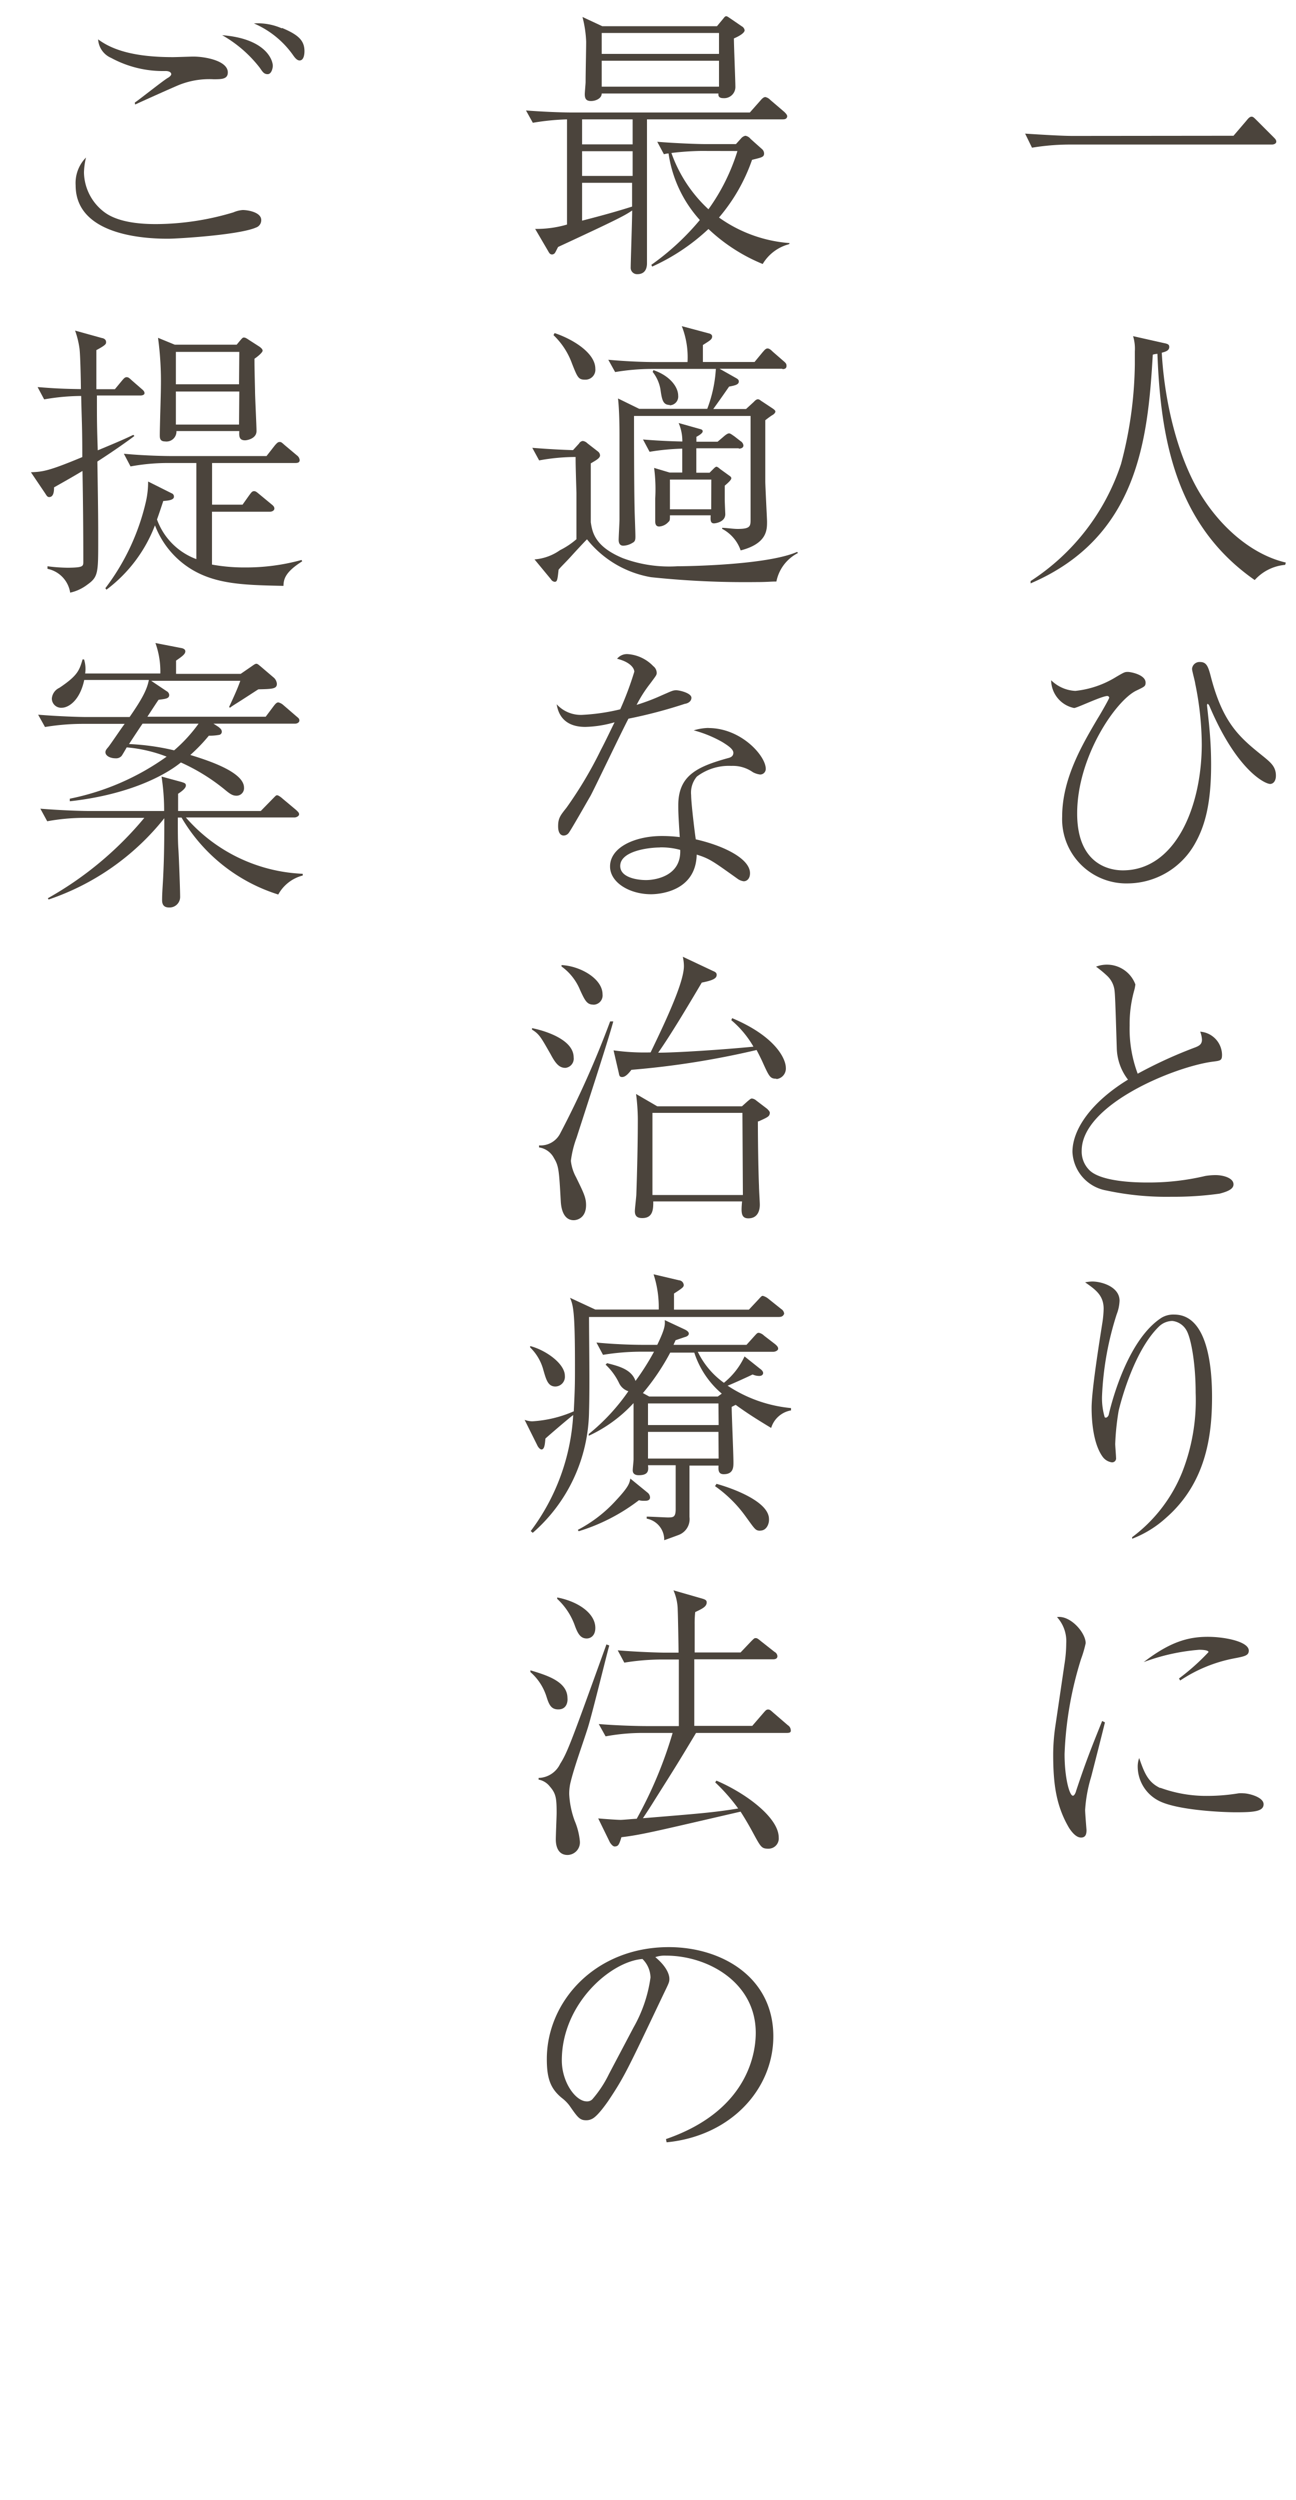
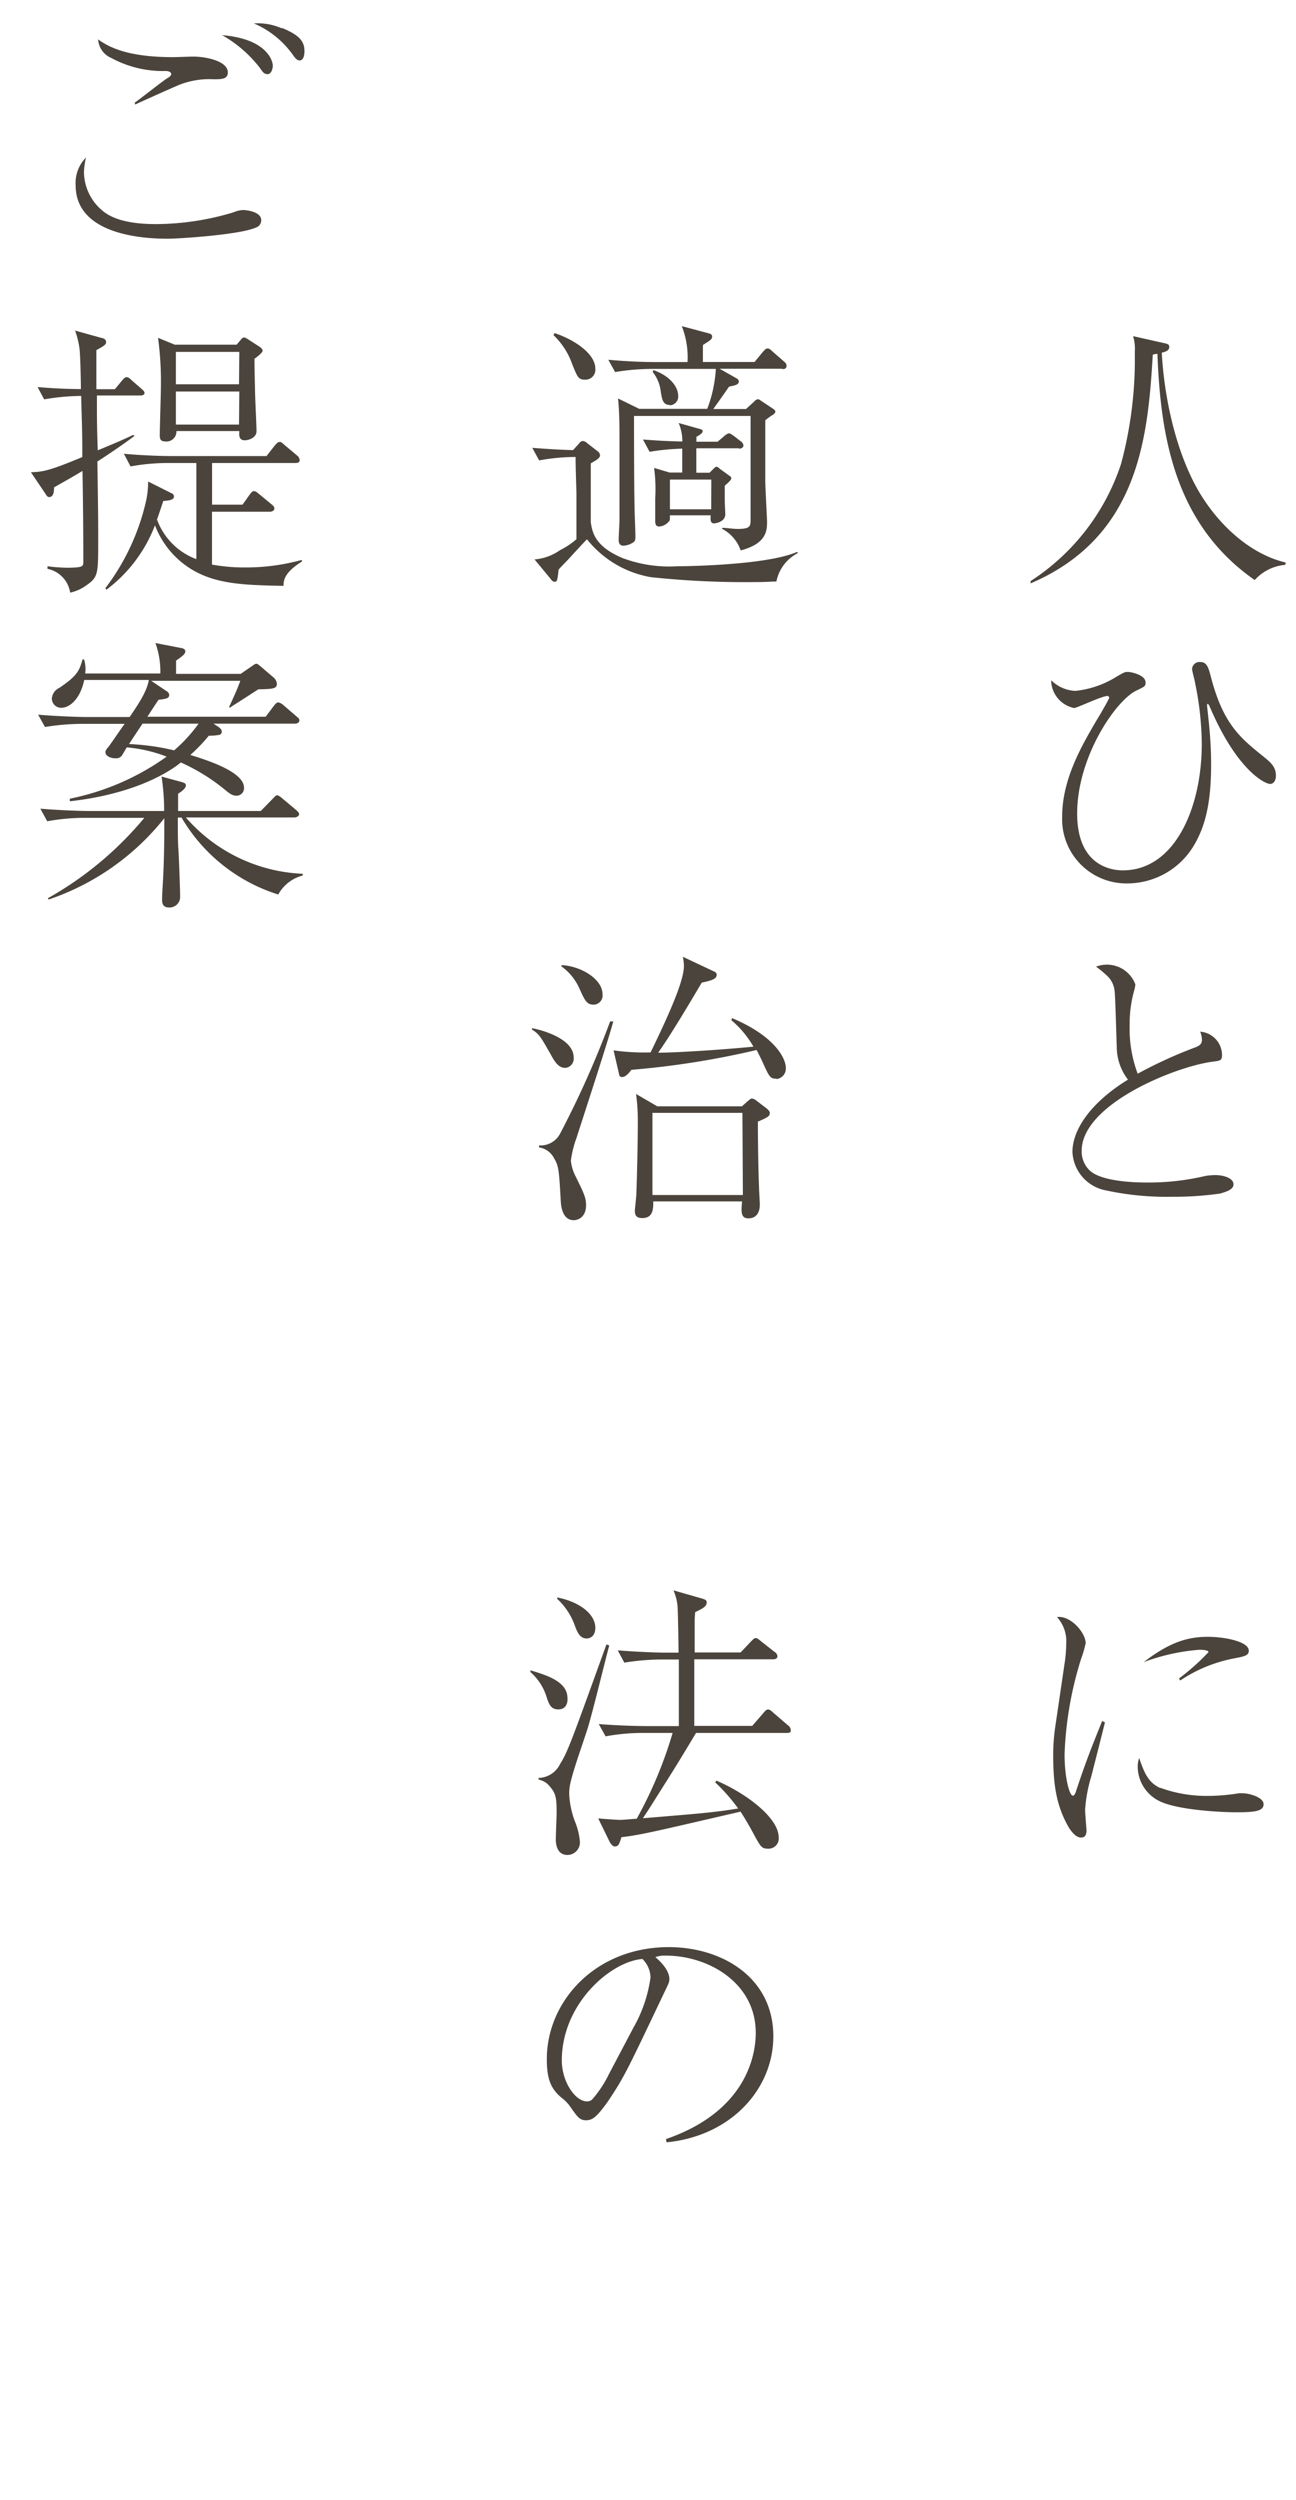
<svg xmlns="http://www.w3.org/2000/svg" viewBox="0 0 140 270">
  <defs>
    <style>.cls-1{fill:none;}.cls-2{fill:#4b443c;}</style>
  </defs>
  <title>anshin_copy3</title>
  <g id="レイヤー_2" data-name="レイヤー 2">
    <g id="contents">
      <rect class="cls-1" width="140" height="270" />
-       <path class="cls-2" d="M133.25,14.66,134.67,13c.22-.28.37-.4.53-.4s.25.09.53.37l1.83,1.83c.15.16.31.28.31.5s-.28.31-.46.31H115.48a25.32,25.32,0,0,0-4,.34l-.74-1.52c2.29.15,4.15.25,5.15.25Z" />
      <path class="cls-2" d="M138.83,61a5,5,0,0,0-3.29,1.64c-8.62-6-10.17-15.44-10.51-24.43a2.16,2.16,0,0,0-.5.09C124,47.3,123,58,111.33,63l0-.25a24,24,0,0,0,9.77-12.65,43.53,43.53,0,0,0,1.49-10.76c0-.46,0-.9,0-1.4a4.65,4.65,0,0,0-.19-1.64l3.29.74c.46.09.62.16.62.43,0,.43-.5.53-.81.62.31,5.61,1.86,11.78,4.5,15.78,2.23,3.41,5.46,6.08,8.9,6.88Z" />
      <path class="cls-2" d="M116.16,74.61a10.42,10.42,0,0,0,4.43-1.52c.81-.47.9-.53,1.24-.53s1.92.31,1.92,1.15c0,.4-.09.43-1,.87-2.2,1.05-6.39,7.13-6.39,13.27,0,5.77,3.85,6.14,4.93,6.14,5.64,0,8.53-6.79,8.53-13.64a33.27,33.27,0,0,0-.71-6.54c0-.16-.34-1.36-.34-1.58a.81.81,0,0,1,.87-.74c.74,0,.9.56,1.21,1.77,1.33,5,3.19,6.48,5.71,8.5.71.59,1.27,1.05,1.27,2,0,.65-.34.9-.62.9-.56,0-3.6-1.46-6.54-8.37-.09-.22-.19-.28-.22-.28s-.06.09-.06.16.22,2,.25,2.42c.09,1,.19,2.26.19,4,0,4.34-.71,6.7-1.77,8.56a8.39,8.39,0,0,1-7.19,4.25,6.94,6.94,0,0,1-7.13-7.22c0-4.12,2.2-7.81,3.84-10.6.22-.34,1.24-2.11,1.24-2.23s-.12-.19-.19-.19c-.62,0-3.29,1.3-3.6,1.3a3.1,3.1,0,0,1-2.48-3A4,4,0,0,0,116.16,74.61Z" />
      <path class="cls-2" d="M129,113.15c.53-.19.84-.37.84-.87a2.71,2.71,0,0,0-.19-.87,2.55,2.55,0,0,1,2.36,2.48c0,.65-.15.65-1.08.77-4.09.56-14.08,4.62-14.08,9.61a2.82,2.82,0,0,0,.74,2c1.24,1.43,5.55,1.43,6.39,1.43a26.52,26.52,0,0,0,6.23-.71,6.76,6.76,0,0,1,1.12-.09c.81,0,1.92.31,1.92,1,0,.46-.5.74-1.49,1a35.42,35.42,0,0,1-5.18.34,30.94,30.94,0,0,1-7.07-.68,4.43,4.43,0,0,1-3.66-4.16c0-2.42,2-5.36,6-7.81a5.81,5.81,0,0,1-1.21-3.35c-.16-5.27-.19-5.83-.25-6.33a2.58,2.58,0,0,0-.78-1.52,12.36,12.36,0,0,0-1.21-1,3.28,3.28,0,0,1,4.25,1.92,4.36,4.36,0,0,1-.12.62,13.32,13.32,0,0,0-.5,3.81,13.75,13.75,0,0,0,.87,5.21A48.5,48.5,0,0,1,129,113.15Z" />
-       <path class="cls-2" d="M122.3,166A16.38,16.38,0,0,0,127.7,159a21.25,21.25,0,0,0,1.46-8.59c0-3.19-.5-5.92-1-6.76a2,2,0,0,0-1.52-1,2.14,2.14,0,0,0-1.4.56c-2.88,2.76-4.31,8.77-4.4,9.15a27.66,27.66,0,0,0-.37,3.57c0,.22.09,1.27.09,1.49a.43.43,0,0,1-.46.5,1.5,1.5,0,0,1-1-.62c-1.18-1.64-1.18-4.74-1.18-5.27,0-1.89.84-7.13,1.18-9.3a11,11,0,0,0,.12-1.4c0-1.46-.9-2.08-2-2.85a4.38,4.38,0,0,1,.77-.09c1,0,2.95.56,2.95,2.08a4.54,4.54,0,0,1-.31,1.46,33.38,33.38,0,0,0-1.58,8.74,7.24,7.24,0,0,0,.28,2.36c0,.06.13.06.16.06s.22-.09.28-.31c.43-1.89,2.2-8.22,5.71-10.48a2.47,2.47,0,0,1,1.36-.34c3.72,0,4.09,6,4.09,8.9,0,4.12-.62,9.27-5,13.08a11.6,11.6,0,0,1-3.63,2.23Z" />
      <path class="cls-2" d="M119.36,186c-.22.93-1.27,5.05-1.49,5.89a15.51,15.51,0,0,0-.65,3.57c0,.34.15,2.14.15,2.17,0,.37-.06.81-.59.81s-1-.59-1.3-1.05c-1.4-2.39-1.71-4.74-1.71-7.94a21.34,21.34,0,0,1,.22-2.95l1-6.79a14.83,14.83,0,0,0,.19-2.26,3.84,3.84,0,0,0-1-2.82c1.43-.22,3.1,1.67,3.1,2.82a12.41,12.41,0,0,1-.5,1.71A38.87,38.87,0,0,0,115,189.42c0,2.57.53,4.5.9,4.5.19,0,.34-.46.34-.5,1-3,1.46-4.19,2.82-7.57Zm6,7.07a14.47,14.47,0,0,0,5.15.87,20.86,20.86,0,0,0,3.29-.28,3.78,3.78,0,0,1,.53,0c.53,0,2.17.4,2.17,1.18s-1.05.87-3,.87c-1.43,0-6.51-.22-8.43-1.3a4.17,4.17,0,0,1-2.17-3.63,2.65,2.65,0,0,1,.16-.93C123.6,191.41,124,192.46,125.31,193.08Zm2-11.81a24.28,24.28,0,0,0,3.19-2.85c0-.25-.9-.25-1-.25a22.07,22.07,0,0,0-6,1.33c2.82-2.17,4.78-2.73,6.92-2.73,1.89,0,4.43.53,4.43,1.49,0,.53-.43.62-1.58.84a15.75,15.75,0,0,0-5.83,2.39Z" />
-       <path class="cls-2" d="M84.52,12.89H69.89V28.43c0,.5-.16,1.18-1.05,1.18a.69.69,0,0,1-.71-.74c0-.53.16-5.18.16-6.14-.81.56-1.77,1.05-8,3.94-.09.16-.25.5-.31.59a.4.4,0,0,1-.34.22c-.22,0-.31-.15-.43-.37l-1.4-2.39a11.79,11.79,0,0,0,3.44-.47V12.89a26.45,26.45,0,0,0-3.69.37l-.74-1.33c1.61.12,3.57.22,5.18.22H81l1.15-1.3c.16-.19.34-.37.53-.37a1.06,1.06,0,0,1,.53.31l1.52,1.3c.13.13.31.31.31.47C85,12.89,84.71,12.89,84.52,12.89ZM79.28,4.15c0,.84.16,4.53.16,5.27a1.21,1.21,0,0,1-1.3,1.18c-.5,0-.56-.25-.53-.5H65c0,.53-.65.81-1.15.81s-.68-.22-.68-.74c0-.22.09-1.12.09-1.3,0-1,.06-3.53.06-4.37a12.39,12.39,0,0,0-.4-2.67l2.14,1H77.45L78.14,2c.09-.12.19-.25.31-.25s.31.16.5.28l1.18.81a.59.59,0,0,1,.31.43C80.43,3.56,79.87,3.9,79.28,4.15ZM68.34,12.89H62.88v2.7h5.46Zm0,3.44H62.88V19h5.46Zm-5.46,3.41v4.09c2.29-.59,3.75-1,5.4-1.52l0-2.57ZM77.67,3.56H65V5.82H77.67Zm0,3H65V9.36H77.67Zm7.57,19.81a4.7,4.7,0,0,0-2.85,2.14,19,19,0,0,1-5.86-3.78,22.26,22.26,0,0,1-6.08,4.06l-.09-.19a27.35,27.35,0,0,0,5.24-4.84,13.58,13.58,0,0,1-3.38-7.19,2.13,2.13,0,0,0-.5.09L71,15.31c1.92.16,4.37.25,5.15.25h3.35l.56-.62a.85.85,0,0,1,.46-.28.91.91,0,0,1,.56.34l1.21,1.08a.65.65,0,0,1,.25.5c0,.4-.31.43-1.3.68a19.33,19.33,0,0,1-3.57,6.23,15,15,0,0,0,7.63,2.76ZM75.69,16.3a31.25,31.25,0,0,0-3.16.22,15.13,15.13,0,0,0,4,6.08,21.7,21.7,0,0,0,3.13-6.29Z" />
      <path class="cls-2" d="M83.87,62.8c-.68,0-1,.06-2.2.06a96.61,96.61,0,0,1-11.35-.53,11.27,11.27,0,0,1-6.91-4.09c-.34.34-1.15,1.21-1.71,1.83s-1.18,1.21-1.36,1.46c-.12,1.15-.16,1.3-.43,1.3a.54.54,0,0,1-.4-.28l-1.77-2.14a5.5,5.5,0,0,0,2.76-1,8.4,8.4,0,0,0,1.77-1.18c0-.77,0-4.84,0-5-.09-2.92-.09-3.22-.09-3.88a21.86,21.86,0,0,0-3.94.37l-.74-1.36c1.15.09,2.51.19,4.4.25l.65-.71a.55.55,0,0,1,.4-.28.85.85,0,0,1,.5.25l1.12.87a.57.57,0,0,1,.25.43c0,.31-.43.53-1,.87v6.36c.16,1,.37,2.6,3.47,3.88a14.32,14.32,0,0,0,5.89.87c1,0,9.67-.12,12.93-1.55l.09.12A4.42,4.42,0,0,0,83.87,62.8ZM63.19,41c-.71,0-.81-.25-1.4-1.74a8,8,0,0,0-2-3.07l.12-.22c1.8.59,4.4,2.08,4.4,3.85A1.07,1.07,0,0,1,63.19,41Zm21.33-1.18H77.73l1.77,1c.22.12.31.22.31.37,0,.34-.37.43-1.05.56-.56.81-1.3,1.86-1.71,2.42h3.54l.81-.74c.12-.12.28-.31.47-.31s.31.16.43.22l1.12.74c.22.15.34.25.34.37s-.15.28-.31.37-.5.34-.78.56V52c0,.5.19,4.09.19,4.31,0,.93,0,2.39-2.85,3.13a4.17,4.17,0,0,0-2-2.33V57c.43,0,1.18.12,1.67.12,1.4,0,1.4-.31,1.4-1.05V44.92H68.49c0,.9,0,7.5.06,9.92,0,.46.09,2.57.09,3.07,0,.31,0,.56-.31.71a2,2,0,0,1-1,.31c-.37,0-.5-.28-.5-.62s.09-1.86.09-2.2c0-1.3,0-7.63,0-9.08,0-.46,0-2.64-.16-4l2.29,1.12H76.4a14.45,14.45,0,0,0,.93-4.31H70.45a24.18,24.18,0,0,0-4,.34l-.74-1.33c1.61.15,3.53.25,5.15.25h3.41a9.18,9.18,0,0,0-.62-3.88l2.88.77c.28.06.4.19.4.34,0,.34-.28.46-1,.93,0,.28,0,1.55,0,1.83h5.58l.9-1.09c.12-.12.28-.37.5-.37s.4.19.59.37l1.15,1c.19.16.31.28.31.46C85,39.86,84.65,39.86,84.52,39.86Zm-4.71,8.59H75.22v2.64h1.43l.4-.4c.09-.09.25-.25.34-.25s.22.09.4.25l.9.65c.12.09.31.19.31.34s-.19.37-.71.81c0,.65,0,1.08,0,1.52,0,.25.06,1.52.06,1.55,0,.9-1.15,1-1.21,1-.4,0-.4-.34-.37-.87H72.37c0,.46,0,.59-.16.71a1.46,1.46,0,0,1-1,.5c-.43,0-.43-.4-.43-.62,0-.37,0-2,0-2.39a17.71,17.71,0,0,0-.12-3.32l1.67.5H73.7V48.45a25.42,25.42,0,0,0-3.53.34l-.71-1.33c1.43.12,2.85.19,4.25.22a5,5,0,0,0-.4-2l2.2.62c.22.06.4.09.4.28s-.37.43-.68.59v.53h2.29l.59-.5c.28-.25.5-.4.65-.4s.37.19.56.31l.68.53a.63.63,0,0,1,.31.46C80.31,48.39,80,48.45,79.81,48.45Zm-7.47-4.68c-.74,0-.84-.59-1-1.71a4.16,4.16,0,0,0-.84-1.86l.09-.19c1.8.62,2.67,1.83,2.67,2.76A.94.94,0,0,1,72.34,43.77Zm4.5,8.06H72.37V55h4.46Z" />
-       <path class="cls-2" d="M68.52,72.54c0-.37-.43-1.05-1.86-1.4a1.37,1.37,0,0,1,1.18-.5,4.21,4.21,0,0,1,2.73,1.3.92.92,0,0,1,.37.74c0,.22-.09.31-.71,1.15a14.21,14.21,0,0,0-1.46,2.29,22.58,22.58,0,0,0,2.76-1.05c1-.43,1.15-.53,1.52-.53s1.64.31,1.64.81S74.11,76,74,76a52.06,52.06,0,0,1-6.11,1.61c-.68,1.27-3.81,7.84-4.12,8.37-.4.68-2.17,3.81-2.36,4a.68.68,0,0,1-.53.25c-.19,0-.59-.12-.59-1s.25-1.18.9-2A43.57,43.57,0,0,0,64.9,81c.53-1,1.15-2.33,1.49-3a12.31,12.31,0,0,1-3.16.5c-2.76,0-3-2-3.1-2.45a3.53,3.53,0,0,0,2.73,1.15A21.92,21.92,0,0,0,67,76.6,34.16,34.16,0,0,0,68.52,72.54Zm8,6.08c3.54,0,6.2,3,6.2,4.4a.6.6,0,0,1-.62.62,2.26,2.26,0,0,1-.77-.25A3.76,3.76,0,0,0,79,82.71a5.73,5.73,0,0,0-3.72,1.15,2.68,2.68,0,0,0-.62,2c0,.84.37,3.91.5,4.78,3,.68,5.86,2.08,5.86,3.66,0,.59-.34.87-.68.87a1.45,1.45,0,0,1-.68-.28c-2.61-1.86-3-2.17-4.4-2.6-.09,4.06-4.19,4.28-4.93,4.28-2.33,0-4.43-1.27-4.43-3,0-2.08,2.7-3.29,5.61-3.29a15.87,15.87,0,0,1,1.92.12c-.16-2.51-.16-2.79-.16-3.44,0-3.19,2-4.15,5.33-5.08.25-.06.62-.16.62-.59s-.74-.87-1.18-1.15a13.05,13.05,0,0,0-3.1-1.27A5.85,5.85,0,0,1,76.55,78.61Zm-5.24,12.9c-1.18,0-4.28.37-4.28,2,0,1.27,1.89,1.52,2.79,1.52s3.81-.37,3.69-3.26A7.64,7.64,0,0,0,71.31,91.51Z" />
      <path class="cls-2" d="M61.08,115.32c-.65,0-1.05-.43-1.61-1.49-1-1.74-1.18-2.14-2-2.64l0-.16c1.15.22,4.5,1.15,4.5,3.16A1,1,0,0,1,61.08,115.32Zm1.21,7.53a11,11,0,0,0-.62,2.51,4.74,4.74,0,0,0,.56,1.77c.78,1.61,1.08,2.17,1.08,3,0,1.43-1,1.64-1.33,1.64-1.15,0-1.36-1.33-1.4-2-.19-3.41-.22-3.85-.74-4.71a2.17,2.17,0,0,0-1.61-1.15v-.22a2.37,2.37,0,0,0,2.29-1.3,102.87,102.87,0,0,0,5.39-12.09h.34C65.73,112.31,62.85,121.08,62.29,122.85Zm1.8-14.36c-.68,0-.9-.43-1.43-1.58a5.87,5.87,0,0,0-2-2.54l0-.15c2,.09,4.43,1.46,4.43,3.16A1,1,0,0,1,64.09,108.5Zm19.78,8c-.68,0-.77-.19-1.55-1.92-.28-.59-.46-.93-.59-1.18a91.9,91.9,0,0,1-13.52,2.14c-.31.4-.65.78-1,.78s-.31-.25-.4-.59l-.53-2.29a24.18,24.18,0,0,0,4,.22c2-4.12,3.6-7.72,3.6-9.33a4.83,4.83,0,0,0-.12-1l3.29,1.55c.22.09.37.19.37.4,0,.37-.34.59-1.61.84-1.52,2.57-3.35,5.64-4.71,7.57,1.92,0,6.79-.31,10.29-.65A10.66,10.66,0,0,0,79,110.17l.09-.22c4.74,2,5.8,4.43,5.8,5.36A1.14,1.14,0,0,1,83.87,116.53Zm-2,4.59c0,2.39.06,5.61.12,7,0,.34.09,1.77.09,2s0,1.49-1.24,1.49c-.84,0-.77-.74-.68-1.83H70.57c0,.78,0,1.8-1.18,1.8-.4,0-.81-.09-.81-.74,0-.31.16-1.58.16-1.83.09-2.54.16-5.61.16-8.16a22.46,22.46,0,0,0-.19-2.67L71,119.47h9.15l.59-.53c.34-.28.37-.31.5-.31a.89.89,0,0,1,.46.22l1.18.9c.15.16.28.28.28.43C83.13,120.56,83,120.62,81.92,121.11Zm-1.67-.9H70.48v8.87h9.77Z" />
-       <path class="cls-2" d="M84.12,142.22H63.63c0,2.36.09,7.41,0,10.23a17.68,17.68,0,0,1-6.08,13.08l-.22-.19a23,23,0,0,0,4.59-12.53c-.5.37-2.6,2.17-3,2.54-.06.59-.09,1.18-.43,1.18-.12,0-.34-.19-.46-.47l-1.36-2.73a2.67,2.67,0,0,0,.81.16,13.1,13.1,0,0,0,4.5-1.08c.13-2.51.13-3.07.13-5,0-5.86-.19-6.42-.53-7.26l2.73,1.27h6.85a11.45,11.45,0,0,0-.56-3.81l2.76.65a.55.55,0,0,1,.5.5c0,.22-.09.31-1.05.93,0,.28,0,1.49,0,1.74h8.09l1.05-1.12c.31-.34.34-.37.46-.37a1.67,1.67,0,0,1,.59.31l1.4,1.12a.66.66,0,0,1,.31.5C84.59,142.19,84.34,142.22,84.12,142.22ZM60,149.73c-.81,0-1-.74-1.3-1.77a5.31,5.31,0,0,0-1.43-2.45v-.15c1.67.43,3.75,1.89,3.75,3.22A1.05,1.05,0,0,1,60,149.73Zm9.64,12.34a2.13,2.13,0,0,1-.62-.06,20.59,20.59,0,0,1-6.51,3.35l-.09-.15A14.77,14.77,0,0,0,66.57,162c1.36-1.46,1.43-1.83,1.52-2.33L70,161.23a.7.7,0,0,1,.22.46C70.23,162.07,69.83,162.07,69.67,162.07Zm13.64-7.88c-1.18-.71-2.45-1.49-3.81-2.48l-.43.22c0,.87.19,5,.19,6,0,.5,0,1.27-1.05,1.27-.59,0-.59-.46-.56-.93H74.48v5.55a1.82,1.82,0,0,1-1.12,1.92c-.22.09-1.36.5-1.61.59A2.31,2.31,0,0,0,69.86,164v-.22c.46,0,2,.09,2.26.09.59,0,.87,0,.87-.9v-4.74H70c.06.53.09,1.08-1,1.08-.34,0-.65-.12-.65-.53,0-.19.09-1,.09-1.18,0-.74,0-5.08,0-6.08a15.22,15.22,0,0,1-4.84,3.53v-.19a21.94,21.94,0,0,0,4.28-4.62,1.66,1.66,0,0,1-1-.87,6.67,6.67,0,0,0-1.46-2l.16-.16c1.21.31,2.64.65,3.07,1.92a27.2,27.2,0,0,0,2-3.16H69.14a25.7,25.7,0,0,0-4,.34l-.71-1.33c1.61.16,3.54.25,5.15.25H71c.87-1.8.84-2.17.81-2.67l2.14,1c.46.22.46.4.46.46,0,.22-.28.34-.43.37l-1,.34c-.12.28-.16.34-.22.5h7.88l.84-.93c.31-.34.34-.37.5-.37a1.12,1.12,0,0,1,.56.31l1.21.93c.09.09.31.25.31.47s-.34.34-.5.34H75.38a8.87,8.87,0,0,0,2.82,3.35,8,8,0,0,0,2.23-2.85l1.67,1.33c.09.06.34.25.34.47,0,0,0,.31-.43.31a1.73,1.73,0,0,1-.71-.16c-.37.19-2.26,1.05-2.7,1.21a14.93,14.93,0,0,0,6.85,2.42v.25A2.72,2.72,0,0,0,83.31,154.19ZM75,146.07H72.4a24.69,24.69,0,0,1-2.95,4.37l.68.37h7.41l.43-.31A9.76,9.76,0,0,1,75,146.07Zm2.61,5.49H70v2.33h7.63Zm0,3.07H70v2.88h7.63Zm4.5,10.67c-.5,0-.56-.16-1.55-1.52a13.91,13.91,0,0,0-3.32-3.29l.16-.25c1.67.46,5.67,1.89,5.67,3.81C83.1,164.58,82.79,165.29,82.14,165.29Z" />
      <path class="cls-2" d="M60.31,184.6c-.77,0-1-.5-1.27-1.36a5.86,5.86,0,0,0-1.74-2.67v-.19c1.77.53,4,1.21,4,3C61.33,183.58,61.33,184.6,60.31,184.6Zm3.16,2.08c-.5,1.58-1.43,4.12-1.83,5.77a5.13,5.13,0,0,0-.15,1.33,9.68,9.68,0,0,0,.59,2.85,7.47,7.47,0,0,1,.56,2.2,1.36,1.36,0,0,1-1.33,1.49c-1.15,0-1.27-1.18-1.27-1.67s.09-2.45.09-2.85c0-1.58-.06-2.11-.74-2.88a2,2,0,0,0-1.21-.74V192a2.65,2.65,0,0,0,2.33-1.52c.81-1.27,1.27-2.57,5-12.9l.31.12C65.7,178,63.94,185.25,63.47,186.68Zm-.09-9.74c-.71,0-1-.59-1.33-1.52a7.25,7.25,0,0,0-1.86-2.76v-.15c2.26.43,4.12,1.71,4.12,3.29C64.31,176.66,63.78,176.94,63.38,176.94ZM85,187.14H75.19c-2.14,3.57-2.39,3.94-4.5,7.29-.4.65-.93,1.46-1.24,1.92,6.11-.5,7.66-.62,10.29-1.05a19.88,19.88,0,0,0-2.48-2.82l.13-.19c3.19,1.36,6.73,4,6.73,6.14A1.1,1.1,0,0,1,83,199.64c-.74,0-.81-.16-1.67-1.74-.4-.74-.87-1.55-1.33-2.26-8.68,2-10.67,2.51-12.87,2.76-.25.81-.34,1-.74,1-.22,0-.46-.37-.5-.43l-1.27-2.6c1,.09,2.14.16,2.42.16s1.49-.12,1.74-.12a45.37,45.37,0,0,0,3.88-9.27H69.42a22,22,0,0,0-4,.37l-.74-1.33c2.33.19,4.59.22,5.15.22h3.5c0-1.15,0-6.17,0-7.19H71.44a25.83,25.83,0,0,0-4,.34l-.71-1.33c2.33.19,4.56.25,5.15.25H73.3c0-.74-.06-3.94-.09-4.59a5.43,5.43,0,0,0-.46-2.14l3.13.9c.28.09.46.16.46.4,0,.46-.46.68-1.24,1.05a11.5,11.5,0,0,0-.06,1.36v3H80l1.12-1.18c.34-.34.37-.37.5-.37s.19,0,.59.34l1.46,1.15a.56.56,0,0,1,.31.46c0,.28-.25.34-.47.34H75v.46c0,2.79,0,4.87,0,6.73h6.26l1.21-1.4c.22-.25.31-.37.5-.37s.28.09.56.34l1.58,1.36a.66.66,0,0,1,.31.5C85.48,187.11,85.24,187.14,85,187.14Z" />
      <path class="cls-2" d="M71.94,231c9.27-3.19,9.7-9.86,9.7-11.47,0-5.43-5.15-8.34-9.7-8.34a3.11,3.11,0,0,0-1.15.16c1.52,1.27,1.52,2.2,1.52,2.36,0,.37-.09.5-.74,1.86-3.78,7.94-4.12,8.71-5.89,11.35-.16.22-1.15,1.67-1.77,1.92a1.33,1.33,0,0,1-.59.13c-.71,0-.93-.34-1.8-1.58a4.24,4.24,0,0,0-.84-.84c-1.21-1-1.61-2.08-1.61-4.19,0-6.23,5.24-12.09,13.18-12.09,5.67,0,11.29,3.22,11.29,9.64,0,5.67-4.56,10.76-11.53,11.44Zm-3.5-12.06a15,15,0,0,0,1.83-5.39,2.89,2.89,0,0,0-.87-2c-3.47.28-8.71,4.87-8.71,10.95,0,2.36,1.49,4.43,2.7,4.43a.78.78,0,0,0,.59-.22,12.27,12.27,0,0,0,1.8-2.73Z" />
      <path class="cls-2" d="M9.07,18.62a5.49,5.49,0,0,0,2.23,4.31c1.36,1,3.5,1.27,5.55,1.27a29.32,29.32,0,0,0,8.37-1.27,3.1,3.1,0,0,1,1-.25c.59,0,2,.25,2,1.08a.83.83,0,0,1-.56.81c-1.83.81-8.5,1.21-9.49,1.21-1.67,0-10-.06-10-5.77a3.92,3.92,0,0,1,1.12-3A7.82,7.82,0,0,0,9.07,18.62Zm5.49-7.54c.59-.4,3-2.33,3.57-2.67.12-.06.37-.25.37-.4s-.16-.34-.62-.34A11.72,11.72,0,0,1,12,6.25a2.32,2.32,0,0,1-1.4-2c1.58,1.18,4,1.92,8.09,1.92.37,0,1.89-.06,2.2-.06,1.3,0,3.72.46,3.72,1.71,0,.74-.68.74-1.55.74a8.78,8.78,0,0,0-3.81.65c-.74.31-4,1.77-4.65,2.08Zm14.91-4c0,.31-.15.93-.56.93s-.56-.28-.84-.68A13.57,13.57,0,0,0,24,3.8C28.67,4.17,29.47,6.44,29.47,7.12Zm1-4.06c1.77.74,2.42,1.36,2.42,2.51,0,.31-.06,1-.53,1-.25,0-.47-.25-.65-.5a10,10,0,0,0-4.28-3.5A6.42,6.42,0,0,1,30.44,3.06Z" />
      <path class="cls-2" d="M15.18,42.71H10.47c0,2.82,0,3.13.09,5.92,2.42-1,3-1.27,3.84-1.67l.12.12c-.65.5-2.17,1.58-4,2.76.09,5.77.09,6.64.09,8.46,0,3.6,0,4-1.18,4.84A4.72,4.72,0,0,1,7.58,64a3.1,3.1,0,0,0-2.45-2.57v-.28a17.68,17.68,0,0,0,2.23.16C9,61.29,9,61.16,9,60.63q0-4.88-.09-9.77c-1.24.74-2.08,1.21-3.07,1.77,0,.47-.06,1.05-.53,1.05-.19,0-.28-.16-.43-.4L3.34,51c1.27-.06,1.83-.09,5.55-1.64,0-3.35-.06-3.75-.12-6.6a23.65,23.65,0,0,0-4,.37l-.71-1.33c1.55.12,2.45.19,4.68.22,0-.68-.06-3.81-.16-4.43a9.49,9.49,0,0,0-.47-1.89l2.92.81c.06,0,.43.09.43.43,0,.19,0,.31-1.05.87,0,.68,0,3.63,0,4.22h2l.77-.93c.19-.22.31-.37.5-.37s.28.09.62.4l1,.87c.19.16.31.28.31.46S15.37,42.71,15.18,42.71ZM30.62,63.27c-4.22-.09-7.29-.16-10-1.83a9.55,9.55,0,0,1-3.88-4.71,15.65,15.65,0,0,1-5.24,6.95l-.12-.16a24.49,24.49,0,0,0,4.4-9.43A9.61,9.61,0,0,0,16,52l2.54,1.27a.37.37,0,0,1,.25.37c0,.37-.65.43-1.15.46-.28.84-.43,1.3-.68,2a7.16,7.16,0,0,0,4.25,4.28V50H18.1a22.27,22.27,0,0,0-4,.37L13.38,49c2.33.22,4.59.25,5.15.25H28.79l.9-1.15c.22-.25.34-.37.5-.37s.19,0,.53.31l1.37,1.15a.69.69,0,0,1,.28.5c0,.28-.25.31-.46.31h-9V54.5h3.29l.71-1c.25-.34.34-.46.53-.46s.28.09.62.37l1.27,1.05c.15.12.31.25.31.46s-.25.34-.46.34H22.9v5.71a19.56,19.56,0,0,0,3.57.31,22.67,22.67,0,0,0,6.11-.81l.06.15C30.71,61.84,30.65,62.62,30.62,63.27ZM27.49,38.74c0,.62,0,.9.06,3.44,0,.71.16,3.75.16,4.37,0,.81-1,1-1.24,1-.65,0-.65-.46-.62-1H19.06a1.08,1.08,0,0,1-1.24,1.12c-.56,0-.56-.4-.56-.68,0-.84.12-4.43.12-5.18a34.79,34.79,0,0,0-.31-5.33l1.8.74h6.7l.28-.34c.34-.4.37-.43.5-.43s.25.06.53.25l1.15.74c.12.09.34.25.34.43S27.89,38.47,27.49,38.74ZM25.85,38H19V41.5h6.82Zm0,4.28H19v3.57h6.82Z" />
      <path class="cls-2" d="M31.89,78.15H23.06l.53.34c.19.16.37.28.37.53a.34.34,0,0,1-.28.34,5.81,5.81,0,0,1-1.12.09,18.5,18.5,0,0,1-2,2.08c2.14.65,5.8,1.89,5.8,3.53a.81.81,0,0,1-.81.87c-.43,0-.71-.19-1.33-.71a21.14,21.14,0,0,0-4.68-2.88c-2,1.61-6,3.53-12,4.19v-.28A27.11,27.11,0,0,0,18,81.71a15.65,15.65,0,0,0-4.31-1c-.09.16-.5.87-.56.93a.79.79,0,0,1-.65.25c-.59,0-1.09-.28-1.09-.65,0-.16.06-.28.28-.53s1.52-2.2,1.8-2.54H8.86a25.45,25.45,0,0,0-4,.34l-.74-1.33c2.33.19,4.59.25,5.15.25H14c1.39-2,1.89-3,2.08-4H9.1c-.47,2.23-1.71,3-2.42,3a1,1,0,0,1-1.08-1,1.4,1.4,0,0,1,.81-1.15c2-1.33,2.17-1.92,2.51-3.07h.16a3.46,3.46,0,0,1,.12,1.52h8.12a9.13,9.13,0,0,0-.53-3.29l2.73.53c.4.06.5.22.5.37,0,.31-.37.56-1,1v1.43H26l1.18-.81c.31-.22.4-.28.53-.28s.31.19.4.25l1.49,1.27a1,1,0,0,1,.31.65c0,.53-.46.56-2,.59-.31.19-.43.28-1.74,1.12-.87.56-1,.62-1.33.87l-.09-.09c.43-.93.87-1.86,1.21-2.82H16.33L18,74.64a.51.51,0,0,1,.28.4c0,.4-.37.43-1.15.53-.22.31-.31.46-1.21,1.83H28.7l.84-1.12c.19-.25.34-.43.53-.43a1.27,1.27,0,0,1,.56.31L32,77.34c.22.19.34.25.34.47S32.08,78.15,31.89,78.15ZM30.06,96.6a18.55,18.55,0,0,1-10.45-8.31h-.4c0,1.49,0,2.54.06,3.41s.19,4.43.19,5.18A1.14,1.14,0,0,1,18.25,98c-.74,0-.74-.59-.74-.84,0-.71.09-1.83.12-2.54.09-1.86.12-3.57.12-6.26a27,27,0,0,1-12.5,8.78L5.17,97a37.18,37.18,0,0,0,10.42-8.68H9.1a22.34,22.34,0,0,0-4,.37l-.74-1.36c2.33.19,4.59.25,5.18.25h8.19a23.66,23.66,0,0,0-.28-3.72l2.17.59c.25.09.46.12.46.37s-.28.53-.84.9v1.86h8.93l1.27-1.3c.34-.34.37-.4.5-.4s.43.22.59.37L32,87.48c.19.19.31.28.31.46s-.28.34-.5.34H20.08A17.7,17.7,0,0,0,32.7,94.36v.19A4.19,4.19,0,0,0,30.06,96.6ZM15.4,78.15c-.22.31-1.24,1.86-1.46,2.2a25.75,25.75,0,0,1,4.87.68,16.35,16.35,0,0,0,2.64-2.88Z" />
    </g>
  </g>
</svg>